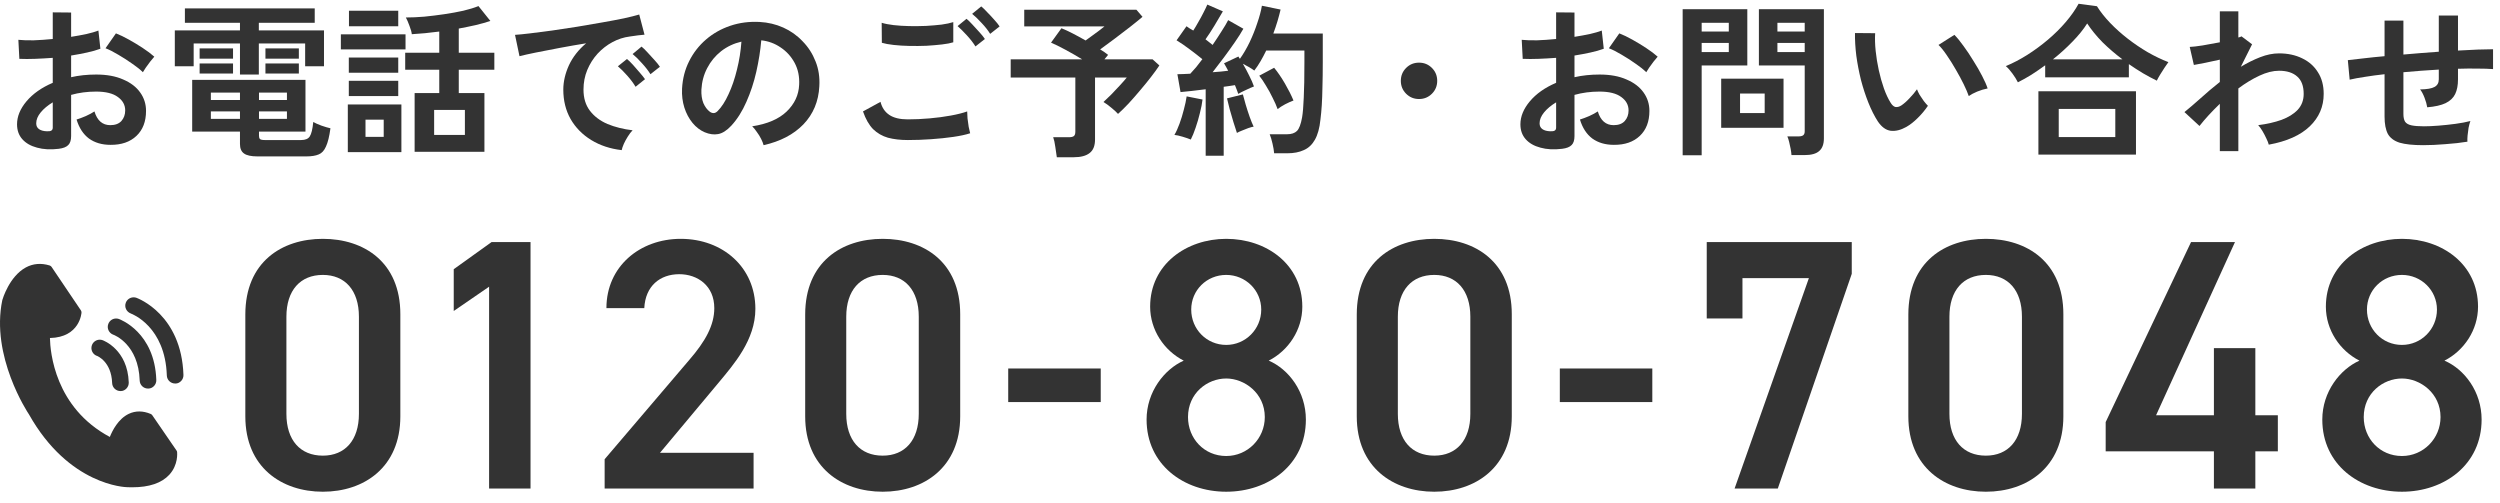
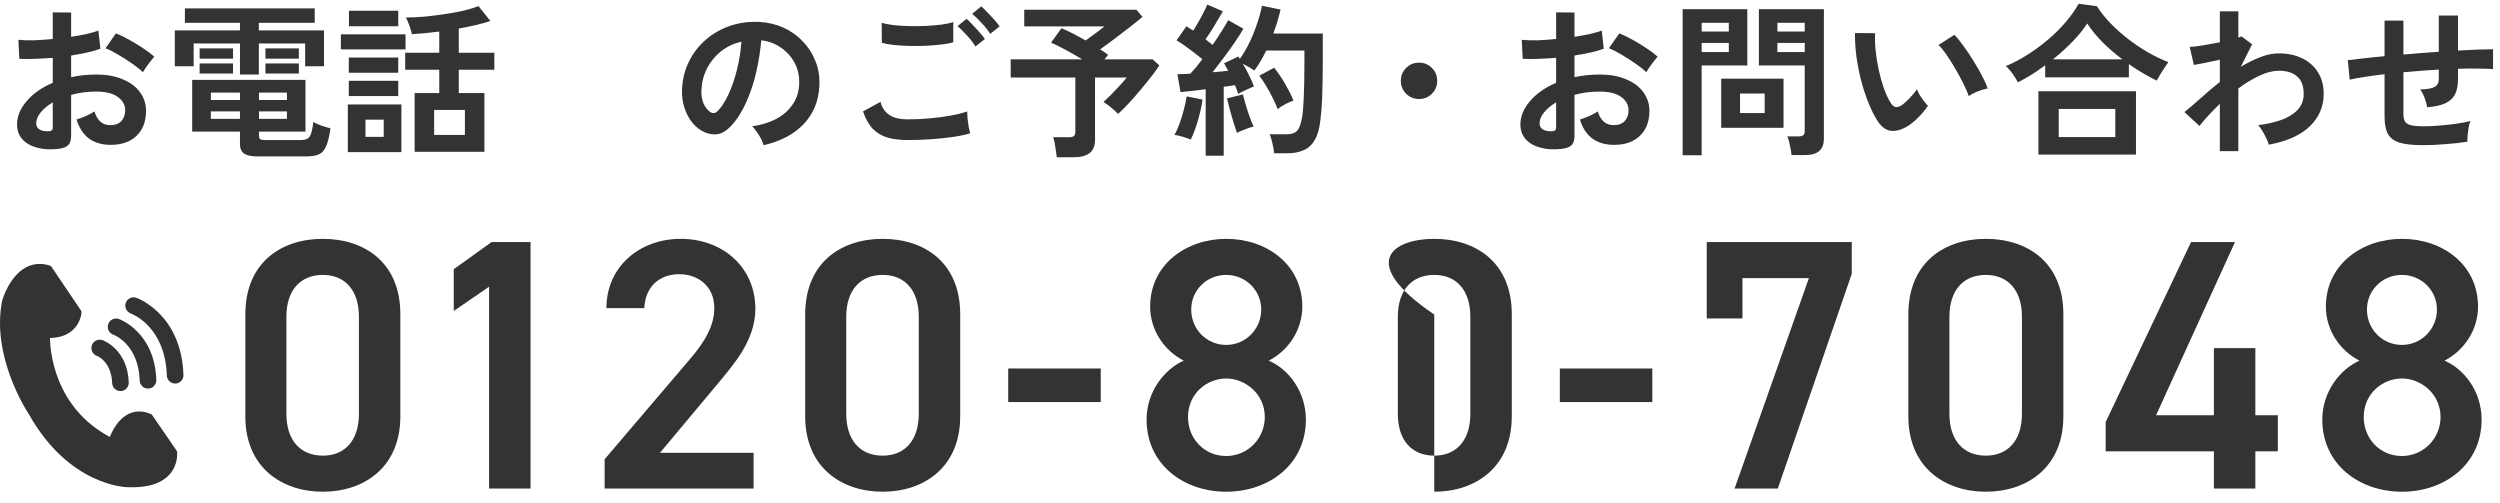
<svg xmlns="http://www.w3.org/2000/svg" width="174" height="35" viewBox="0 0 174 35" fill="none">
  <path d="M168.647 10.104C167.949 10.104 167.404 10.046 167.012 9.931C166.629 9.808 166.356 9.605 166.195 9.321C166.042 9.029 165.965 8.626 165.965 8.112V5.165C165.474 5.219 165.017 5.281 164.595 5.35C164.181 5.411 163.828 5.476 163.536 5.545L163.409 4.187C163.701 4.149 164.069 4.106 164.514 4.06C164.96 4.007 165.443 3.957 165.965 3.911V1.436H167.277V3.796C167.684 3.757 168.094 3.723 168.509 3.692C168.931 3.661 169.341 3.631 169.74 3.6V1.079H171.076V3.519C171.582 3.489 172.043 3.466 172.457 3.45C172.879 3.435 173.232 3.427 173.516 3.427V4.809C173.217 4.786 172.856 4.774 172.434 4.774C172.02 4.766 171.567 4.77 171.076 4.786V5.522C171.076 5.937 171.011 6.278 170.88 6.547C170.75 6.815 170.527 7.026 170.212 7.18C169.905 7.326 169.48 7.422 168.935 7.468C168.904 7.268 168.843 7.049 168.751 6.811C168.658 6.566 168.555 6.37 168.44 6.224C168.916 6.217 169.249 6.159 169.441 6.052C169.641 5.944 169.74 5.768 169.74 5.522V4.843C169.341 4.866 168.931 4.893 168.509 4.924C168.094 4.954 167.684 4.989 167.277 5.027V7.928C167.277 8.158 167.315 8.339 167.392 8.469C167.477 8.592 167.622 8.676 167.83 8.722C168.037 8.768 168.328 8.791 168.704 8.791C168.988 8.791 169.326 8.776 169.717 8.745C170.109 8.715 170.504 8.672 170.903 8.619C171.302 8.565 171.647 8.5 171.939 8.423C171.893 8.553 171.851 8.711 171.812 8.895C171.782 9.079 171.759 9.259 171.743 9.436C171.728 9.612 171.724 9.754 171.732 9.862C171.264 9.939 170.75 9.996 170.189 10.034C169.637 10.081 169.123 10.104 168.647 10.104Z" fill="#333333" />
  <path d="M154.5 10.518V7.226C153.94 7.763 153.468 8.277 153.084 8.768L152.037 7.801C152.359 7.54 152.731 7.222 153.153 6.846C153.575 6.462 154.024 6.082 154.5 5.706V4.152C154.155 4.229 153.817 4.302 153.487 4.371C153.157 4.433 152.892 4.482 152.693 4.521L152.405 3.266C152.612 3.258 152.911 3.224 153.303 3.162C153.702 3.093 154.101 3.021 154.5 2.944V0.791H155.789V2.61C155.889 2.587 155.962 2.56 156.008 2.529L156.745 3.082L155.962 4.647C156.407 4.379 156.856 4.156 157.309 3.98C157.761 3.803 158.199 3.715 158.621 3.715C159.227 3.715 159.764 3.83 160.232 4.06C160.701 4.283 161.065 4.605 161.326 5.027C161.595 5.442 161.729 5.944 161.729 6.535C161.729 7.418 161.407 8.17 160.762 8.791C160.117 9.413 159.166 9.839 157.907 10.069C157.877 9.946 157.819 9.8 157.735 9.632C157.658 9.463 157.57 9.294 157.47 9.125C157.37 8.956 157.27 8.818 157.171 8.711C157.777 8.634 158.318 8.511 158.794 8.342C159.269 8.166 159.645 7.932 159.922 7.64C160.198 7.341 160.336 6.973 160.336 6.535C160.336 5.99 160.186 5.587 159.887 5.327C159.588 5.058 159.166 4.924 158.621 4.924C158.199 4.924 157.742 5.039 157.251 5.269C156.76 5.499 156.273 5.795 155.789 6.155V10.518H154.5Z" fill="#333333" />
  <path d="M140.445 5.729C140.346 5.53 140.219 5.327 140.065 5.119C139.912 4.904 139.758 4.732 139.605 4.601C140.104 4.394 140.603 4.133 141.101 3.819C141.608 3.496 142.088 3.143 142.54 2.76C143.001 2.368 143.411 1.962 143.772 1.539C144.14 1.11 144.44 0.684 144.67 0.262L145.948 0.434C146.193 0.826 146.5 1.213 146.868 1.597C147.237 1.981 147.643 2.345 148.089 2.691C148.534 3.036 148.998 3.35 149.481 3.634C149.965 3.911 150.444 4.141 150.92 4.325C150.851 4.417 150.763 4.544 150.656 4.705C150.556 4.858 150.456 5.016 150.356 5.177C150.256 5.338 150.176 5.484 150.114 5.614C149.8 5.461 149.478 5.288 149.148 5.096C148.818 4.897 148.491 4.686 148.169 4.463V5.384H142.345V4.544C142.03 4.774 141.711 4.993 141.389 5.2C141.067 5.399 140.752 5.576 140.445 5.729ZM141.873 10.76V6.351H148.664V10.76H141.873ZM143.288 9.54H147.225V7.583H143.288V9.54ZM142.886 4.129H147.72C147.229 3.761 146.769 3.366 146.339 2.944C145.917 2.514 145.56 2.077 145.268 1.632C145.007 2.046 144.666 2.468 144.244 2.898C143.83 3.327 143.377 3.738 142.886 4.129Z" fill="#333333" />
  <path d="M132.675 8.837C132.292 9.052 131.931 9.141 131.593 9.102C131.256 9.056 130.956 8.837 130.695 8.446C130.457 8.078 130.239 7.644 130.039 7.145C129.84 6.646 129.667 6.117 129.521 5.557C129.383 4.997 129.276 4.436 129.199 3.876C129.13 3.316 129.099 2.79 129.107 2.299L130.511 2.311C130.488 2.687 130.5 3.097 130.546 3.542C130.592 3.987 130.665 4.436 130.764 4.889C130.864 5.342 130.983 5.764 131.121 6.155C131.259 6.539 131.409 6.861 131.57 7.122C131.678 7.306 131.793 7.414 131.916 7.445C132.046 7.468 132.184 7.433 132.33 7.341C132.514 7.218 132.706 7.049 132.905 6.834C133.113 6.62 133.285 6.412 133.423 6.213C133.462 6.328 133.523 6.458 133.608 6.604C133.7 6.75 133.796 6.892 133.895 7.03C134.003 7.168 134.099 7.28 134.183 7.364C133.976 7.671 133.738 7.955 133.47 8.216C133.209 8.477 132.944 8.684 132.675 8.837ZM137.026 6.685C136.95 6.462 136.831 6.186 136.67 5.856C136.508 5.526 136.324 5.185 136.117 4.832C135.91 4.471 135.703 4.141 135.495 3.842C135.288 3.535 135.096 3.297 134.92 3.128L136.025 2.426C136.217 2.618 136.428 2.875 136.658 3.197C136.896 3.519 137.126 3.865 137.349 4.233C137.579 4.594 137.782 4.947 137.959 5.292C138.135 5.63 138.262 5.917 138.339 6.155C138.101 6.201 137.859 6.274 137.613 6.374C137.376 6.474 137.18 6.577 137.026 6.685Z" fill="#333333" />
  <path d="M124.687 10.794C124.679 10.671 124.66 10.526 124.629 10.357C124.599 10.196 124.564 10.038 124.526 9.885C124.487 9.724 124.445 9.593 124.399 9.494H125.17C125.324 9.494 125.435 9.467 125.504 9.413C125.573 9.359 125.608 9.267 125.608 9.137V4.555H122.419V0.642H126.943V9.632C126.943 10.031 126.835 10.322 126.621 10.507C126.413 10.698 126.072 10.794 125.596 10.794H124.687ZM117.113 10.806V0.642H121.613V4.555H118.436V10.806H117.113ZM119.795 8.895V5.476H124.134V8.895H119.795ZM121.107 7.87H122.822V6.512H121.107V7.87ZM123.708 3.623H125.608V2.99H123.708V3.623ZM118.436 3.623H120.324V2.99H118.436V3.623ZM123.708 2.196H125.608V1.585H123.708V2.196ZM118.436 2.196H120.324V1.585H118.436V2.196Z" fill="#333333" />
  <path d="M108.721 10.357C108.153 10.426 107.65 10.399 107.213 10.276C106.775 10.161 106.434 9.965 106.188 9.689C105.943 9.413 105.82 9.068 105.82 8.653C105.82 8.108 106.039 7.575 106.476 7.053C106.921 6.524 107.531 6.094 108.306 5.764V4.026C107.884 4.057 107.474 4.08 107.075 4.095C106.683 4.11 106.319 4.11 105.981 4.095L105.912 2.771C106.204 2.802 106.561 2.813 106.983 2.806C107.405 2.79 107.846 2.76 108.306 2.714V0.86L109.584 0.872V2.564C109.968 2.503 110.325 2.437 110.655 2.368C110.992 2.291 111.269 2.211 111.483 2.127L111.622 3.393C111.353 3.492 111.042 3.581 110.689 3.657C110.336 3.734 109.968 3.803 109.584 3.865V5.373C109.853 5.311 110.133 5.265 110.424 5.234C110.716 5.204 111.019 5.188 111.334 5.188C112.071 5.188 112.696 5.304 113.21 5.534C113.732 5.756 114.127 6.059 114.396 6.443C114.664 6.819 114.799 7.245 114.799 7.721C114.799 8.458 114.576 9.037 114.131 9.459C113.686 9.881 113.083 10.088 112.324 10.081C111.733 10.081 111.234 9.935 110.827 9.643C110.428 9.344 110.141 8.903 109.964 8.319C110.141 8.266 110.355 8.185 110.609 8.078C110.862 7.963 111.061 7.855 111.207 7.755C111.399 8.392 111.767 8.711 112.312 8.711C112.65 8.711 112.907 8.615 113.083 8.423C113.26 8.223 113.348 7.978 113.348 7.686C113.348 7.31 113.179 6.999 112.842 6.754C112.504 6.501 111.998 6.374 111.322 6.374C110.708 6.374 110.129 6.451 109.584 6.604V9.47C109.584 9.754 109.519 9.962 109.388 10.092C109.258 10.23 109.035 10.319 108.721 10.357ZM114.58 5.027C114.396 4.843 114.146 4.644 113.832 4.429C113.517 4.206 113.195 3.999 112.865 3.807C112.535 3.608 112.239 3.458 111.978 3.358L112.704 2.322C112.98 2.43 113.283 2.575 113.613 2.76C113.943 2.944 114.265 3.139 114.58 3.347C114.895 3.554 115.159 3.753 115.374 3.945C115.297 4.03 115.201 4.145 115.086 4.291C114.979 4.436 114.875 4.578 114.776 4.716C114.684 4.855 114.618 4.958 114.58 5.027ZM107.892 9.137C108.038 9.144 108.141 9.129 108.203 9.091C108.272 9.052 108.306 8.983 108.306 8.883V7.122C107.953 7.337 107.673 7.571 107.466 7.824C107.259 8.078 107.155 8.331 107.155 8.584C107.155 8.761 107.221 8.895 107.351 8.987C107.481 9.079 107.662 9.129 107.892 9.137Z" fill="#333333" />
  <path d="M98.764 6.892C98.411 6.892 98.112 6.769 97.866 6.524C97.621 6.278 97.498 5.979 97.498 5.626C97.498 5.273 97.621 4.974 97.866 4.728C98.112 4.482 98.411 4.36 98.764 4.36C99.117 4.36 99.416 4.482 99.662 4.728C99.907 4.974 100.03 5.273 100.03 5.626C100.03 5.979 99.907 6.278 99.662 6.524C99.416 6.769 99.117 6.892 98.764 6.892Z" fill="#333333" />
  <path d="M83.915 10.84V6.213C83.585 6.251 83.266 6.29 82.959 6.328C82.653 6.366 82.388 6.393 82.165 6.409L81.946 5.165C82.069 5.165 82.207 5.162 82.361 5.154C82.514 5.146 82.675 5.139 82.844 5.131C82.967 5 83.101 4.851 83.247 4.682C83.393 4.505 83.539 4.317 83.685 4.118C83.431 3.911 83.14 3.684 82.81 3.439C82.487 3.193 82.18 2.982 81.889 2.806L82.58 1.827C82.649 1.873 82.722 1.923 82.798 1.977C82.883 2.023 82.967 2.073 83.052 2.127C83.167 1.95 83.286 1.75 83.408 1.528C83.539 1.305 83.658 1.087 83.765 0.872C83.88 0.649 83.969 0.465 84.03 0.319L85.112 0.791C84.928 1.114 84.728 1.451 84.513 1.804C84.299 2.157 84.095 2.468 83.903 2.737C83.995 2.806 84.084 2.875 84.168 2.944C84.252 3.005 84.329 3.067 84.398 3.128C84.629 2.79 84.84 2.468 85.031 2.161C85.231 1.854 85.381 1.601 85.48 1.401L86.539 2C86.386 2.276 86.186 2.591 85.941 2.944C85.703 3.289 85.45 3.642 85.181 4.003C84.912 4.363 84.651 4.705 84.398 5.027C84.598 5.012 84.79 4.997 84.974 4.981C85.158 4.958 85.327 4.939 85.48 4.924C85.434 4.824 85.384 4.732 85.331 4.647C85.285 4.563 85.239 4.482 85.192 4.406L86.194 3.934C86.209 3.964 86.225 3.991 86.24 4.014C86.263 4.037 86.282 4.064 86.298 4.095C86.543 3.75 86.769 3.362 86.977 2.932C87.184 2.495 87.36 2.054 87.506 1.609C87.66 1.163 87.767 0.761 87.829 0.4L89.129 0.665C89.068 0.926 88.995 1.198 88.911 1.482C88.826 1.766 88.73 2.05 88.623 2.334H92.065V4.325C92.065 4.993 92.057 5.568 92.042 6.052C92.034 6.535 92.019 6.957 91.996 7.318C91.972 7.679 91.942 8.012 91.903 8.319C91.842 8.918 91.712 9.39 91.512 9.735C91.32 10.073 91.063 10.311 90.741 10.449C90.426 10.595 90.046 10.668 89.601 10.668H88.68C88.665 10.476 88.627 10.249 88.565 9.988C88.504 9.72 88.439 9.505 88.37 9.344H89.578C89.885 9.344 90.115 9.267 90.269 9.114C90.422 8.96 90.541 8.646 90.626 8.17C90.679 7.855 90.718 7.399 90.741 6.8C90.772 6.194 90.787 5.369 90.787 4.325V3.519H88.128C88.005 3.773 87.875 4.018 87.737 4.256C87.598 4.494 87.453 4.713 87.299 4.912C87.199 4.835 87.076 4.755 86.931 4.67C86.785 4.586 86.643 4.509 86.505 4.44C86.658 4.701 86.804 4.974 86.942 5.257C87.088 5.541 87.199 5.795 87.276 6.017C87.13 6.071 86.946 6.152 86.724 6.259C86.501 6.359 86.321 6.451 86.183 6.535C86.152 6.451 86.117 6.355 86.079 6.247C86.04 6.14 85.998 6.033 85.952 5.925C85.837 5.94 85.714 5.96 85.584 5.983C85.454 5.998 85.315 6.017 85.169 6.04V10.84H83.915ZM82.879 9.712C82.733 9.651 82.545 9.586 82.315 9.517C82.085 9.447 81.893 9.405 81.739 9.39C81.862 9.183 81.981 8.922 82.096 8.607C82.211 8.293 82.311 7.966 82.395 7.629C82.487 7.291 82.553 6.984 82.591 6.708L83.696 6.927C83.665 7.203 83.604 7.517 83.512 7.87C83.427 8.223 83.328 8.565 83.213 8.895C83.105 9.217 82.994 9.49 82.879 9.712ZM88.922 7.594C88.838 7.356 88.723 7.095 88.577 6.811C88.439 6.52 88.285 6.24 88.116 5.971C87.955 5.695 87.798 5.461 87.644 5.269L88.68 4.716C88.934 5.023 89.183 5.388 89.429 5.81C89.674 6.232 89.874 6.627 90.027 6.996C89.858 7.057 89.663 7.145 89.44 7.26C89.225 7.375 89.053 7.487 88.922 7.594ZM86.09 9.252C86.021 9.052 85.941 8.803 85.849 8.504C85.757 8.197 85.668 7.893 85.584 7.594C85.507 7.287 85.446 7.038 85.4 6.846L86.505 6.57C86.551 6.762 86.616 6.999 86.701 7.283C86.785 7.567 86.877 7.851 86.977 8.135C87.076 8.411 87.169 8.638 87.253 8.814C87.153 8.83 87.027 8.864 86.873 8.918C86.727 8.972 86.582 9.029 86.436 9.091C86.298 9.144 86.183 9.198 86.09 9.252Z" fill="#333333" />
  <path d="M73.555 10.944C73.532 10.752 73.498 10.514 73.451 10.23C73.413 9.946 73.363 9.72 73.302 9.551H74.395C74.556 9.551 74.672 9.524 74.741 9.47C74.81 9.417 74.844 9.313 74.844 9.16V5.396H70.344V4.129H75.316C74.94 3.899 74.553 3.677 74.154 3.462C73.755 3.247 73.421 3.082 73.152 2.967L73.877 1.965C74.092 2.05 74.349 2.169 74.649 2.322C74.948 2.476 75.251 2.641 75.558 2.817C75.696 2.717 75.85 2.606 76.018 2.483C76.187 2.361 76.348 2.242 76.502 2.127C76.663 2.004 76.786 1.908 76.87 1.839H71.287V0.676H79.092L79.518 1.171C79.295 1.363 79.007 1.597 78.654 1.873C78.309 2.142 77.952 2.414 77.584 2.691C77.216 2.967 76.878 3.216 76.571 3.439C76.778 3.562 76.962 3.688 77.124 3.819L76.87 4.129H80.22L80.692 4.555C80.546 4.778 80.354 5.043 80.116 5.35C79.886 5.649 79.633 5.96 79.357 6.282C79.088 6.604 78.819 6.911 78.551 7.203C78.282 7.487 78.037 7.729 77.814 7.928C77.707 7.805 77.553 7.663 77.354 7.502C77.154 7.333 76.97 7.199 76.801 7.099C76.962 6.953 77.143 6.781 77.342 6.581C77.542 6.374 77.737 6.167 77.929 5.96C78.129 5.745 78.294 5.557 78.424 5.396H76.214V9.712C76.214 10.142 76.091 10.453 75.846 10.645C75.6 10.844 75.228 10.944 74.729 10.944H73.555Z" fill="#333333" />
  <path d="M63.184 9.747C62.669 9.747 62.209 9.693 61.802 9.586C61.403 9.47 61.058 9.271 60.766 8.987C60.482 8.695 60.248 8.285 60.064 7.755L61.284 7.088C61.384 7.487 61.587 7.79 61.895 7.997C62.201 8.204 62.631 8.308 63.184 8.308C63.675 8.308 64.181 8.285 64.703 8.239C65.225 8.193 65.716 8.128 66.177 8.043C66.637 7.959 67.017 7.863 67.316 7.755C67.316 7.878 67.324 8.039 67.339 8.239C67.362 8.438 67.389 8.634 67.42 8.826C67.458 9.018 67.493 9.167 67.523 9.275C67.216 9.375 66.825 9.459 66.349 9.528C65.873 9.597 65.359 9.651 64.807 9.689C64.262 9.728 63.721 9.747 63.184 9.747ZM61.377 2.978L61.365 1.585C61.587 1.655 61.864 1.708 62.194 1.747C62.531 1.785 62.892 1.808 63.276 1.816C63.667 1.823 64.058 1.82 64.45 1.804C64.841 1.781 65.202 1.75 65.532 1.712C65.862 1.666 66.134 1.609 66.349 1.539V2.944C66.157 3.005 65.896 3.055 65.566 3.093C65.237 3.132 64.876 3.162 64.484 3.186C64.093 3.201 63.698 3.205 63.299 3.197C62.9 3.189 62.531 3.166 62.194 3.128C61.856 3.09 61.584 3.04 61.377 2.978ZM67.892 3.232C67.746 2.994 67.55 2.74 67.305 2.472C67.059 2.203 66.84 1.985 66.648 1.816L67.27 1.309C67.385 1.401 67.523 1.536 67.684 1.712C67.853 1.889 68.018 2.069 68.179 2.253C68.341 2.43 68.463 2.583 68.548 2.714L67.892 3.232ZM68.916 2.357C68.77 2.119 68.575 1.869 68.329 1.609C68.084 1.34 67.861 1.125 67.661 0.964L68.294 0.446C68.41 0.538 68.548 0.672 68.709 0.849C68.878 1.018 69.043 1.194 69.204 1.378C69.365 1.555 69.488 1.708 69.572 1.839L68.916 2.357Z" fill="#333333" />
  <path d="M53.146 10.104C53.115 9.981 53.058 9.835 52.973 9.666C52.889 9.497 52.789 9.336 52.674 9.183C52.566 9.022 52.459 8.891 52.352 8.791C53.403 8.63 54.201 8.289 54.746 7.767C55.298 7.237 55.59 6.616 55.621 5.902C55.651 5.334 55.548 4.828 55.31 4.383C55.072 3.938 54.746 3.577 54.331 3.301C53.925 3.024 53.476 2.859 52.985 2.806C52.923 3.519 52.808 4.248 52.639 4.993C52.471 5.737 52.24 6.435 51.949 7.088C51.665 7.74 51.316 8.293 50.901 8.745C50.587 9.083 50.28 9.279 49.98 9.332C49.689 9.386 49.378 9.344 49.048 9.206C48.726 9.068 48.442 8.849 48.196 8.55C47.951 8.25 47.763 7.897 47.632 7.491C47.502 7.076 47.448 6.635 47.471 6.167C47.509 5.469 47.674 4.832 47.966 4.256C48.258 3.673 48.649 3.17 49.14 2.748C49.631 2.326 50.195 2.008 50.832 1.793C51.469 1.578 52.148 1.49 52.87 1.528C53.453 1.559 54.002 1.689 54.516 1.919C55.03 2.15 55.479 2.468 55.862 2.875C56.254 3.274 56.553 3.738 56.76 4.268C56.975 4.797 57.063 5.376 57.025 6.006C56.971 7.057 56.603 7.94 55.92 8.653C55.237 9.359 54.312 9.843 53.146 10.104ZM49.405 7.778C49.489 7.84 49.578 7.87 49.67 7.87C49.762 7.87 49.854 7.824 49.946 7.732C50.222 7.456 50.475 7.065 50.706 6.558C50.944 6.052 51.139 5.48 51.293 4.843C51.454 4.206 51.557 3.558 51.603 2.898C51.074 3.021 50.602 3.243 50.188 3.565C49.781 3.888 49.459 4.279 49.221 4.739C48.983 5.192 48.849 5.691 48.818 6.236C48.802 6.597 48.849 6.911 48.956 7.18C49.071 7.441 49.221 7.64 49.405 7.778Z" fill="#333333" />
-   <path d="M43.27 10.449C42.471 10.357 41.765 10.123 41.151 9.747C40.538 9.371 40.058 8.883 39.713 8.285C39.375 7.686 39.206 7.003 39.206 6.236C39.206 5.683 39.337 5.119 39.597 4.544C39.866 3.968 40.265 3.458 40.795 3.013C40.181 3.113 39.567 3.22 38.953 3.335C38.347 3.45 37.794 3.558 37.295 3.657C36.804 3.757 36.424 3.842 36.156 3.911L35.845 2.426C36.098 2.41 36.447 2.376 36.892 2.322C37.345 2.268 37.852 2.203 38.412 2.127C38.98 2.042 39.563 1.954 40.162 1.862C40.768 1.762 41.351 1.662 41.911 1.562C42.479 1.463 42.986 1.367 43.431 1.275C43.883 1.175 44.236 1.087 44.49 1.01L44.858 2.414C44.735 2.422 44.586 2.437 44.409 2.46C44.24 2.483 44.048 2.51 43.834 2.541C43.411 2.595 43.009 2.725 42.625 2.932C42.241 3.139 41.896 3.408 41.589 3.738C41.29 4.068 41.052 4.444 40.875 4.866C40.699 5.288 40.611 5.745 40.611 6.236C40.611 6.827 40.76 7.318 41.059 7.709C41.359 8.101 41.765 8.408 42.28 8.63C42.801 8.845 43.385 8.991 44.029 9.068C43.914 9.183 43.803 9.329 43.695 9.505C43.588 9.674 43.496 9.843 43.419 10.011C43.342 10.188 43.293 10.334 43.27 10.449ZM45.272 5.165C45.127 4.928 44.931 4.674 44.685 4.406C44.447 4.137 44.229 3.922 44.029 3.761L44.651 3.243C44.766 3.335 44.904 3.469 45.065 3.646C45.234 3.822 45.399 4.003 45.56 4.187C45.721 4.363 45.844 4.517 45.929 4.647L45.272 5.165ZM44.236 6.04C44.091 5.795 43.899 5.538 43.661 5.269C43.423 5 43.204 4.782 43.005 4.613L43.638 4.106C43.753 4.198 43.891 4.333 44.052 4.509C44.213 4.686 44.371 4.866 44.524 5.05C44.685 5.234 44.808 5.388 44.893 5.511L44.236 6.04Z" fill="#333333" />
  <path d="M28.858 10.564V6.478H30.573V4.855H28.202V3.669H30.573V2.196C30.235 2.234 29.902 2.272 29.572 2.311C29.249 2.341 28.946 2.364 28.662 2.38C28.647 2.234 28.593 2.042 28.501 1.804C28.417 1.566 28.332 1.371 28.248 1.217C28.639 1.217 29.065 1.198 29.526 1.16C29.994 1.114 30.462 1.056 30.93 0.987C31.398 0.918 31.839 0.837 32.254 0.745C32.668 0.645 33.017 0.538 33.301 0.423L34.13 1.459C33.831 1.559 33.489 1.655 33.106 1.747C32.73 1.831 32.338 1.912 31.931 1.988V3.669H34.406V4.855H31.931V6.478H33.716V10.564H28.858ZM24.208 10.587V7.272H27.937V10.587H24.208ZM23.724 3.439V2.391H28.225V3.439H23.724ZM30.216 9.39H32.357V7.652H30.216V9.39ZM24.288 1.827V0.745H27.718V1.827H24.288ZM24.277 6.685V5.626H27.718V6.685H24.277ZM24.277 5.062V4.003H27.718V5.062H24.277ZM25.439 9.528H26.706V8.331H25.439V9.528Z" fill="#333333" />
  <path d="M17.922 10.886C17.477 10.886 17.163 10.817 16.979 10.679C16.794 10.549 16.702 10.33 16.702 10.023V9.16H13.376V5.557H21.261V9.16H18.026V9.459C18.026 9.559 18.049 9.632 18.095 9.678C18.149 9.724 18.26 9.747 18.429 9.747H20.961C21.253 9.747 21.453 9.662 21.56 9.494C21.675 9.317 21.756 8.983 21.802 8.492C21.94 8.569 22.132 8.653 22.377 8.745C22.623 8.83 22.83 8.891 22.999 8.929C22.922 9.497 22.819 9.919 22.688 10.196C22.565 10.48 22.396 10.664 22.181 10.748C21.967 10.84 21.679 10.886 21.318 10.886H17.922ZM16.702 5.188V3.024H13.479V4.613H12.167V2.115H16.702V1.585H12.869V0.584H21.905V1.585H18.015V2.115H22.55V4.613H21.238V3.024H18.015V5.188H16.702ZM13.894 4.083V3.37H16.219V4.083H13.894ZM18.475 4.083V3.37H20.8V4.083H18.475ZM13.894 5.119V4.417H16.219V5.119H13.894ZM18.475 5.119V4.417H20.8V5.119H18.475ZM14.676 8.273H16.702V7.755H14.676V8.273ZM14.676 6.961H16.702V6.443H14.676V6.961ZM18.026 8.273H19.971V7.755H18.026V8.273ZM18.026 6.961H19.971V6.443H18.026V6.961Z" fill="#333333" />
  <path d="M4.086 10.357C3.518 10.426 3.016 10.399 2.578 10.276C2.141 10.161 1.799 9.965 1.554 9.689C1.308 9.413 1.186 9.068 1.186 8.653C1.186 8.108 1.404 7.575 1.842 7.053C2.287 6.524 2.897 6.094 3.672 5.764V4.026C3.25 4.057 2.839 4.08 2.44 4.095C2.049 4.11 1.684 4.11 1.347 4.095L1.278 2.771C1.569 2.802 1.926 2.813 2.348 2.806C2.77 2.79 3.211 2.76 3.672 2.714V0.86L4.95 0.872V2.564C5.333 2.503 5.69 2.437 6.02 2.368C6.358 2.291 6.634 2.211 6.849 2.127L6.987 3.393C6.718 3.492 6.408 3.581 6.055 3.657C5.702 3.734 5.333 3.803 4.95 3.865V5.373C5.218 5.311 5.498 5.265 5.79 5.234C6.082 5.204 6.385 5.188 6.699 5.188C7.436 5.188 8.061 5.304 8.576 5.534C9.097 5.756 9.493 6.059 9.761 6.443C10.03 6.819 10.164 7.245 10.164 7.721C10.164 8.458 9.942 9.037 9.496 9.459C9.051 9.881 8.449 10.088 7.689 10.081C7.098 10.081 6.6 9.935 6.193 9.643C5.794 9.344 5.506 8.903 5.329 8.319C5.506 8.266 5.721 8.185 5.974 8.078C6.227 7.963 6.427 7.855 6.573 7.755C6.765 8.392 7.133 8.711 7.678 8.711C8.015 8.711 8.272 8.615 8.449 8.423C8.625 8.223 8.714 7.978 8.714 7.686C8.714 7.31 8.545 6.999 8.207 6.754C7.87 6.501 7.363 6.374 6.688 6.374C6.074 6.374 5.494 6.451 4.95 6.604V9.47C4.95 9.754 4.884 9.962 4.754 10.092C4.623 10.23 4.401 10.319 4.086 10.357ZM9.945 5.027C9.761 4.843 9.512 4.644 9.197 4.429C8.883 4.206 8.56 3.999 8.23 3.807C7.9 3.608 7.605 3.458 7.344 3.358L8.069 2.322C8.345 2.43 8.648 2.575 8.978 2.76C9.308 2.944 9.631 3.139 9.945 3.347C10.26 3.554 10.525 3.753 10.74 3.945C10.663 4.03 10.567 4.145 10.452 4.291C10.344 4.436 10.241 4.578 10.141 4.716C10.049 4.855 9.984 4.958 9.945 5.027ZM3.258 9.137C3.403 9.144 3.507 9.129 3.568 9.091C3.637 9.052 3.672 8.983 3.672 8.883V7.122C3.319 7.337 3.039 7.571 2.832 7.824C2.624 8.078 2.521 8.331 2.521 8.584C2.521 8.761 2.586 8.895 2.716 8.987C2.847 9.079 3.027 9.129 3.258 9.137Z" fill="#333333" />
  <path d="M161.632 29.202C161.632 27.263 162.875 25.697 164.218 25.1C162.85 24.404 161.881 22.962 161.881 21.346C161.881 18.388 164.416 16.623 167.176 16.623C169.96 16.623 172.471 18.388 172.471 21.346C172.471 22.962 171.502 24.404 170.134 25.1C171.526 25.697 172.72 27.263 172.72 29.202C172.72 32.334 170.134 34.224 167.176 34.224C164.218 34.224 161.632 32.334 161.632 29.202ZM164.516 29.028C164.516 30.52 165.635 31.738 167.176 31.738C168.667 31.738 169.861 30.52 169.861 29.028C169.861 27.362 168.444 26.343 167.176 26.343C165.858 26.343 164.516 27.362 164.516 29.028ZM164.74 21.545C164.74 22.912 165.809 24.006 167.176 24.006C168.518 24.006 169.612 22.912 169.612 21.545C169.612 20.203 168.518 19.134 167.176 19.134C165.809 19.134 164.74 20.203 164.74 21.545Z" fill="#333333" />
  <path d="M152.497 16.847H155.555L150.061 28.904H154.088V24.23H156.972V28.904H158.538V31.415H156.972V34H154.088V31.415H146.555V29.376L152.497 16.847Z" fill="#333333" />
  <path d="M143.61 28.978C143.61 32.533 141.075 34.224 138.216 34.224C135.357 34.224 132.821 32.533 132.821 28.978V21.893C132.821 18.239 135.357 16.623 138.216 16.623C141.075 16.623 143.61 18.239 143.61 21.868V28.978ZM140.727 22.042C140.727 20.203 139.757 19.134 138.216 19.134C136.649 19.134 135.68 20.203 135.68 22.042V28.804C135.68 30.644 136.649 31.713 138.216 31.713C139.757 31.713 140.727 30.644 140.727 28.804V22.042Z" fill="#333333" />
  <path d="M121.275 22.167H118.789V16.847H128.882V19.059L123.736 34H120.728L125.899 19.357H121.275V22.167Z" fill="#333333" />
  <path d="M108.563 27.984V25.647H115.001V27.984H108.563Z" fill="#333333" />
-   <path d="M105.22 28.978C105.22 32.533 102.684 34.224 99.825 34.224C96.966 34.224 94.431 32.533 94.431 28.978V21.893C94.431 18.239 96.966 16.623 99.825 16.623C102.684 16.623 105.22 18.239 105.22 21.868V28.978ZM102.336 22.042C102.336 20.203 101.367 19.134 99.825 19.134C98.259 19.134 97.29 20.203 97.29 22.042V28.804C97.29 30.644 98.259 31.713 99.825 31.713C101.367 31.713 102.336 30.644 102.336 28.804V22.042Z" fill="#333333" />
+   <path d="M105.22 28.978C105.22 32.533 102.684 34.224 99.825 34.224V21.893C94.431 18.239 96.966 16.623 99.825 16.623C102.684 16.623 105.22 18.239 105.22 21.868V28.978ZM102.336 22.042C102.336 20.203 101.367 19.134 99.825 19.134C98.259 19.134 97.29 20.203 97.29 22.042V28.804C97.29 30.644 98.259 31.713 99.825 31.713C101.367 31.713 102.336 30.644 102.336 28.804V22.042Z" fill="#333333" />
  <path d="M79.802 29.202C79.802 27.263 81.044 25.697 82.387 25.1C81.02 24.404 80.05 22.962 80.05 21.346C80.05 18.388 82.586 16.623 85.345 16.623C88.13 16.623 90.641 18.388 90.641 21.346C90.641 22.962 89.671 24.404 88.304 25.1C89.696 25.697 90.889 27.263 90.889 29.202C90.889 32.334 88.304 34.224 85.345 34.224C82.387 34.224 79.802 32.334 79.802 29.202ZM82.685 29.028C82.685 30.52 83.804 31.738 85.345 31.738C86.837 31.738 88.03 30.52 88.03 29.028C88.03 27.362 86.613 26.343 85.345 26.343C84.028 26.343 82.685 27.362 82.685 29.028ZM82.909 21.545C82.909 22.912 83.978 24.006 85.345 24.006C86.688 24.006 87.782 22.912 87.782 21.545C87.782 20.203 86.688 19.134 85.345 19.134C83.978 19.134 82.909 20.203 82.909 21.545Z" fill="#333333" />
  <path d="M70.172 27.984V25.647H76.611V27.984H70.172Z" fill="#333333" />
  <path d="M66.83 28.978C66.83 32.533 64.294 34.224 61.435 34.224C58.576 34.224 56.041 32.533 56.041 28.978V21.893C56.041 18.239 58.576 16.623 61.435 16.623C64.294 16.623 66.83 18.239 66.83 21.868V28.978ZM63.946 22.042C63.946 20.203 62.977 19.134 61.435 19.134C59.869 19.134 58.899 20.203 58.899 22.042V28.804C58.899 30.644 59.869 31.713 61.435 31.713C62.977 31.713 63.946 30.644 63.946 28.804V22.042Z" fill="#333333" />
  <path d="M52.449 31.514V34H42.083V31.962L47.974 25.05C49.093 23.758 49.715 22.639 49.715 21.446C49.715 19.88 48.546 19.084 47.278 19.084C45.936 19.084 44.917 19.904 44.842 21.446H42.207C42.207 18.537 44.544 16.623 47.378 16.623C50.311 16.623 52.574 18.612 52.574 21.495C52.574 23.658 51.082 25.349 49.988 26.666L45.936 31.514H52.449Z" fill="#333333" />
  <path d="M36.925 16.847V34H34.041V19.954L31.58 21.645V18.736L34.215 16.847H36.925Z" fill="#333333" />
  <path d="M27.864 28.978C27.864 32.533 25.329 34.224 22.47 34.224C19.611 34.224 17.075 32.533 17.075 28.978V21.893C17.075 18.239 19.611 16.623 22.47 16.623C25.329 16.623 27.864 18.239 27.864 21.868V28.978ZM24.981 22.042C24.981 20.203 24.011 19.134 22.47 19.134C20.904 19.134 19.934 20.203 19.934 22.042V28.804C19.934 30.644 20.904 31.713 22.47 31.713C24.011 31.713 24.981 30.644 24.981 28.804V22.042Z" fill="#333333" />
  <path d="M12.327 31.467C12.327 31.429 12.308 31.395 12.289 31.361L10.598 28.899C10.573 28.86 10.535 28.831 10.492 28.812C9.947 28.581 9.431 28.581 8.964 28.803C8.227 29.154 7.817 29.978 7.644 30.412C3.818 28.369 3.495 24.505 3.476 23.526C5.567 23.478 5.673 21.773 5.673 21.753C5.673 21.7 5.663 21.652 5.635 21.609L3.587 18.573C3.558 18.53 3.51 18.496 3.457 18.477C2.859 18.294 2.3 18.342 1.794 18.616C0.647 19.243 0.185 20.804 0.161 20.886C-0.658 24.789 1.915 28.692 2.016 28.841C4.801 33.79 8.723 33.91 8.882 33.91C8.993 33.91 9.099 33.915 9.205 33.915C10.386 33.915 11.248 33.621 11.783 33.043C12.424 32.344 12.327 31.501 12.327 31.467Z" fill="#333333" />
  <path d="M6.74 24.764C6.779 24.779 7.752 25.164 7.805 26.658C7.815 26.971 8.07 27.217 8.383 27.217C8.393 27.217 8.412 27.217 8.422 27.217C8.557 27.217 8.701 27.149 8.807 27.034C8.913 26.918 8.966 26.774 8.961 26.619C8.884 24.326 7.203 23.699 7.135 23.675C7.073 23.651 7.005 23.642 6.942 23.642C6.702 23.642 6.48 23.796 6.398 24.022C6.287 24.321 6.441 24.658 6.74 24.769V24.764Z" fill="#333333" />
  <path d="M7.886 23.295C7.959 23.319 9.64 23.965 9.722 26.485C9.732 26.798 9.987 27.044 10.3 27.044C10.31 27.044 10.329 27.044 10.339 27.044C10.638 27.034 10.893 26.764 10.879 26.446C10.768 23.131 8.378 22.24 8.277 22.201C8.214 22.177 8.147 22.168 8.079 22.168C7.833 22.168 7.617 22.322 7.535 22.553C7.424 22.852 7.583 23.184 7.882 23.295H7.886Z" fill="#333333" />
  <path d="M9.106 21.821C9.202 21.855 11.501 22.732 11.611 26.134C11.621 26.447 11.877 26.693 12.19 26.693C12.199 26.693 12.219 26.693 12.228 26.693C12.363 26.693 12.508 26.625 12.614 26.51C12.72 26.394 12.773 26.249 12.768 26.095C12.628 21.898 9.621 20.776 9.496 20.727C9.434 20.703 9.366 20.694 9.299 20.694C9.053 20.694 8.836 20.848 8.754 21.074C8.643 21.373 8.802 21.706 9.101 21.816L9.106 21.821Z" fill="#333333" />
</svg>